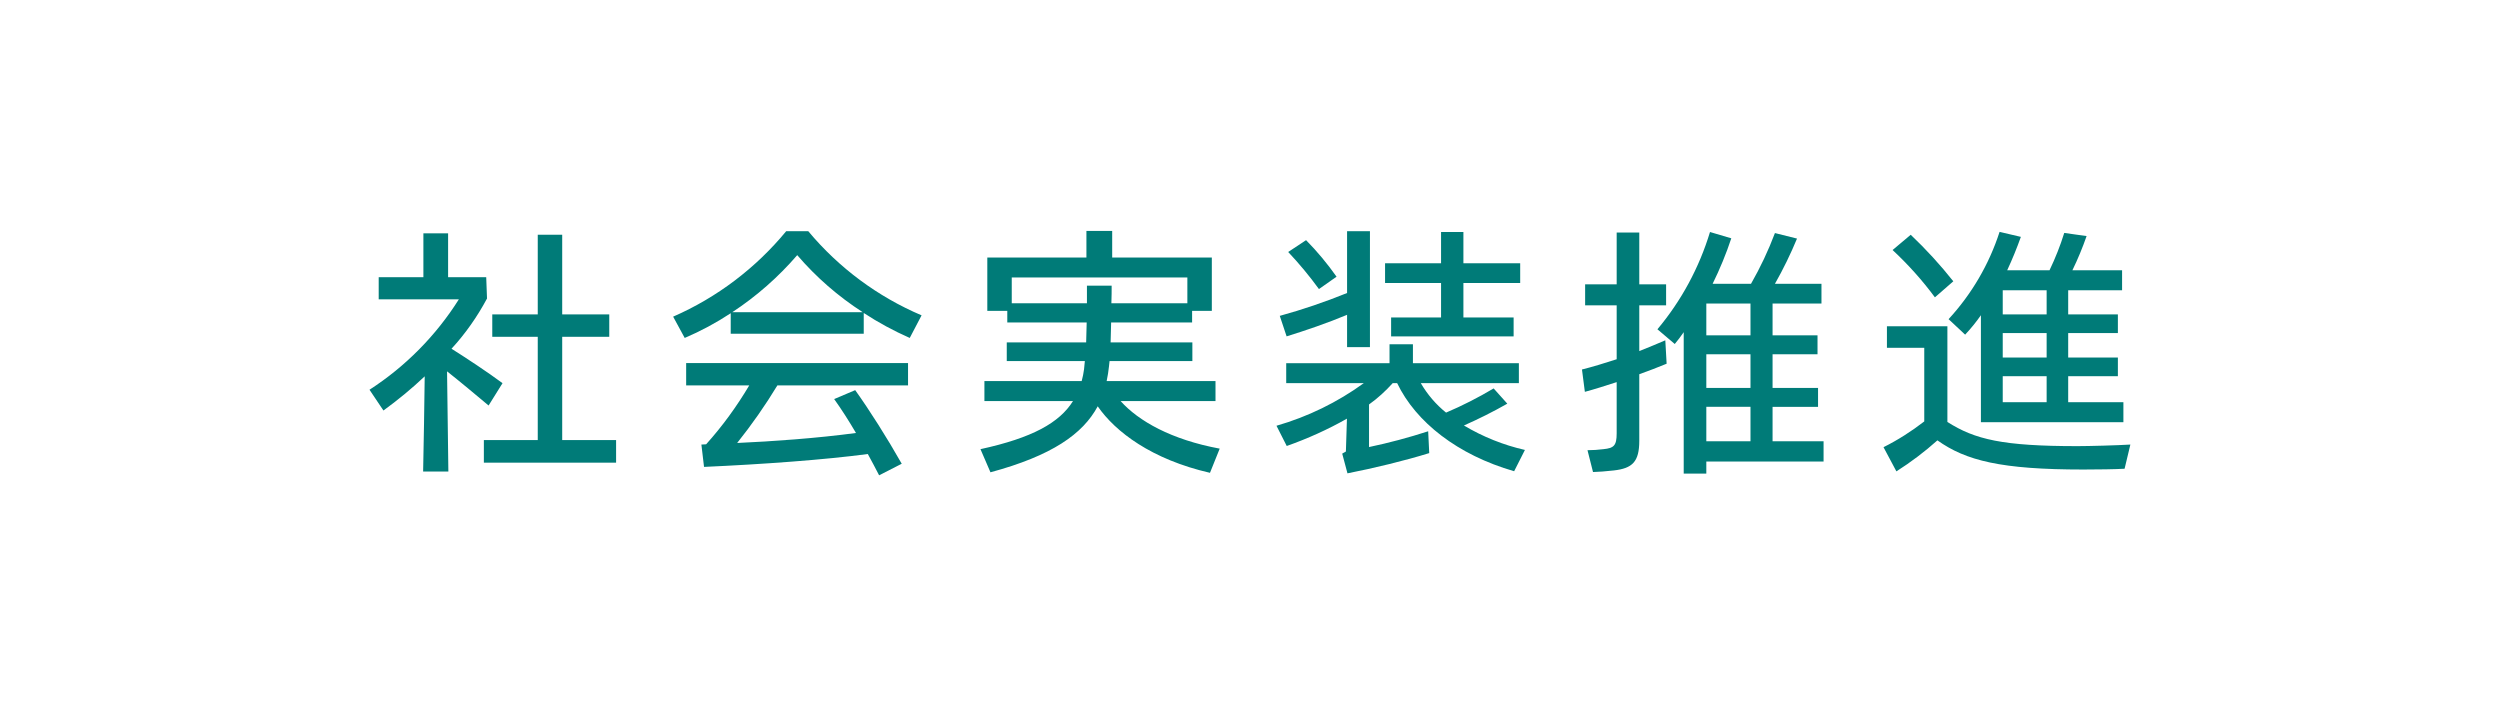
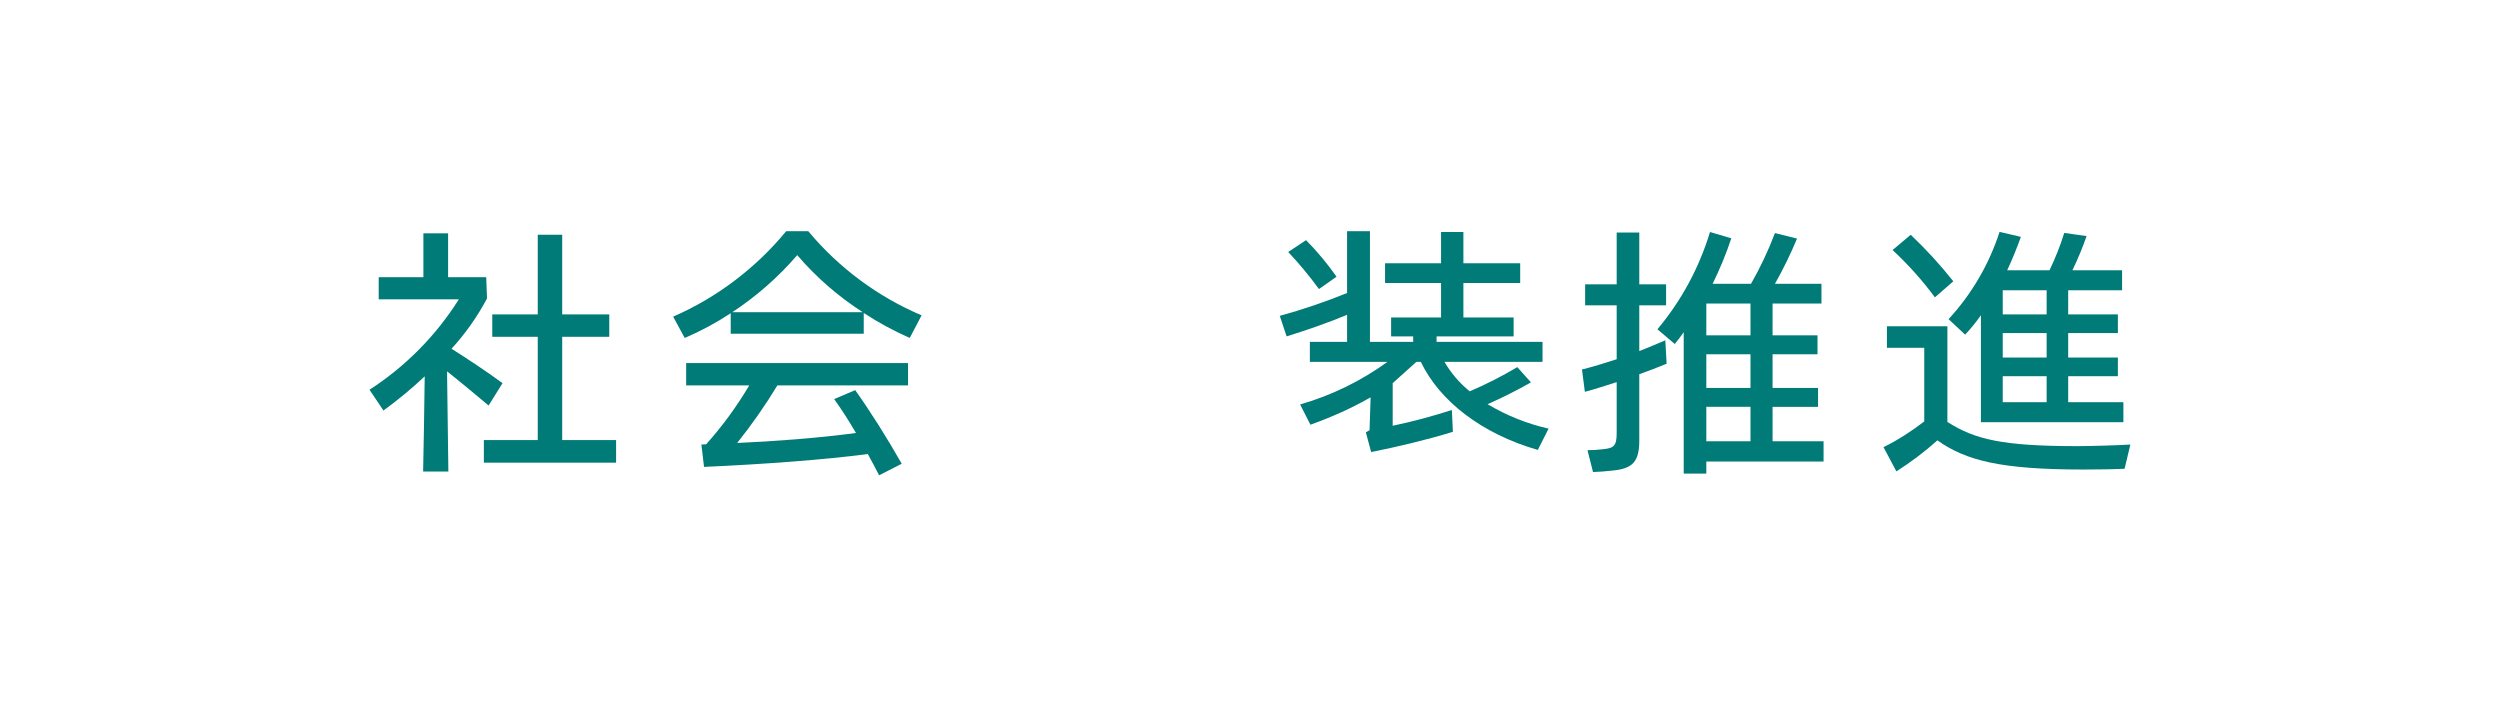
<svg xmlns="http://www.w3.org/2000/svg" id="_レイヤー_2" data-name="レイヤー_2" viewBox="0 0 190.19 53.71">
  <defs>
    <style> .cls-1 { fill: #fff; } .cls-2 { fill: #007b78; } </style>
  </defs>
  <g id="_グループ_6" data-name="グループ_6">
    <g>
      <rect id="_長方形_24" data-name="長方形_24" class="cls-1" width="190.19" height="53.71" />
      <path id="_パス_132" data-name="パス_132" class="cls-2" d="M37.17,30.85c-.98-.82-2.1-1.76-3.16-2.6.04,2.54.06,5.08.1,7.62h-1.92c.04-2.4.1-4.84.12-7.24-.99.94-2.04,1.8-3.14,2.6l-1.06-1.58c2.74-1.77,5.06-4.12,6.8-6.88h-6.1v-1.68h3.4v-3.34h1.88v3.34h2.9l.06,1.62c-.74,1.38-1.64,2.67-2.7,3.82,1.2.76,2.72,1.76,3.88,2.62l-1.06,1.7ZM42.77,33.48h4.1v1.72h-10.06v-1.72h4.1v-7.86h-3.46v-1.7h3.46v-6.06h1.86v6.06h3.58v1.7h-3.58v7.86Z" />
      <path id="_パス_133" data-name="パス_133" class="cls-2" d="M61.49,17.59c2.33,2.79,5.28,4.98,8.62,6.4l-.9,1.72c-1.22-.54-2.39-1.17-3.5-1.9v1.58h-10.12v-1.56c-1.11.73-2.28,1.36-3.5,1.88l-.88-1.62c3.34-1.46,6.28-3.69,8.6-6.5h1.68ZM52.2,29.32v-1.7h16.88v1.7h-9.94c-.92,1.52-1.95,2.99-3.06,4.38,2.68-.12,6.06-.36,9.04-.76-.54-.92-1.1-1.8-1.66-2.58l1.6-.68c1.1,1.54,2.42,3.62,3.54,5.6l-1.72.88c-.26-.52-.56-1.06-.86-1.62-3.3.44-8,.78-12.46.98l-.2-1.7.36-.02c1.24-1.38,2.33-2.88,3.28-4.48h-4.8ZM65.63,23.75c-1.86-1.2-3.54-2.66-4.98-4.34-1.44,1.67-3.1,3.13-4.94,4.34h9.92Z" />
-       <path id="_パス_134" data-name="パス_134" class="cls-2" d="M85.25,30.51c1.36,1.52,3.86,2.94,7.54,3.62l-.74,1.84c-4.44-1.02-7.2-3.12-8.54-5.06-1.14,2.12-3.5,3.76-8.16,5.02l-.76-1.76c3.94-.86,6-2,7.04-3.66h-6.74v-1.52h7.4c.08-.29.14-.6.18-.9l.06-.62h-5.94v-1.42h6.04c.02-.48.02-1,.04-1.52h-6.04v-.88h-1.52v-4.06h7.54v-2.02h1.96v2.02h7.58v4.06h-1.5v.88h-6.16c-.02.52-.02,1.04-.04,1.52h6.22v1.42h-6.3c-.02.14-.02.26-.04.38-.04.38-.1.76-.18,1.14h8.28v1.52h-7.22ZM76.97,23.07h5.72v-1.34h1.88c0,.38,0,.84-.02,1.34h5.78v-1.96h-13.36v1.96Z" />
-       <path id="_パス_135" data-name="パス_135" class="cls-2" d="M105.95,29.15c-.54.6-1.14,1.15-1.8,1.62v3.24c1.52-.32,3.02-.72,4.5-1.2l.08,1.66c-1.86.58-4.28,1.16-6.22,1.54l-.4-1.5.28-.16.08-2.5c-1.46.83-3,1.52-4.58,2.08l-.78-1.54c2.39-.69,4.63-1.78,6.64-3.24h-5.9v-1.52h7.86v-1.44h1.78v1.44h8.06v1.52h-7.46c.5.86,1.15,1.62,1.92,2.24,1.25-.53,2.46-1.15,3.62-1.84l1.04,1.16c-1.07.61-2.17,1.16-3.3,1.66,1.44.86,3.01,1.49,4.64,1.86l-.82,1.62c-4.3-1.24-7.48-3.74-8.9-6.7h-.34ZM102.48,23.95c-1.48.62-3.18,1.2-4.6,1.64l-.52-1.56c1.74-.48,3.45-1.06,5.12-1.74v-4.7h1.74v8.82h-1.74v-2.46ZM100.34,21.99c-.72-.99-1.5-1.93-2.34-2.82l1.36-.9c.85.86,1.62,1.79,2.32,2.78l-1.34.94ZM109.63,24.15v-2.62h-4.26v-1.5h4.26v-2.38h1.7v2.38h4.32v1.5h-4.32v2.62h3.82v1.44h-9.32v-1.44h3.8Z" />
+       <path id="_パス_135" data-name="パス_135" class="cls-2" d="M105.95,29.15v3.24c1.52-.32,3.02-.72,4.5-1.2l.08,1.66c-1.86.58-4.28,1.16-6.22,1.54l-.4-1.5.28-.16.08-2.5c-1.46.83-3,1.52-4.58,2.08l-.78-1.54c2.39-.69,4.63-1.78,6.64-3.24h-5.9v-1.52h7.86v-1.44h1.78v1.44h8.06v1.52h-7.46c.5.86,1.15,1.62,1.92,2.24,1.25-.53,2.46-1.15,3.62-1.84l1.04,1.16c-1.07.61-2.17,1.16-3.3,1.66,1.44.86,3.01,1.49,4.64,1.86l-.82,1.62c-4.3-1.24-7.48-3.74-8.9-6.7h-.34ZM102.48,23.95c-1.48.62-3.18,1.2-4.6,1.64l-.52-1.56c1.74-.48,3.45-1.06,5.12-1.74v-4.7h1.74v8.82h-1.74v-2.46ZM100.34,21.99c-.72-.99-1.5-1.93-2.34-2.82l1.36-.9c.85.86,1.62,1.79,2.32,2.78l-1.34.94ZM109.63,24.15v-2.62h-4.26v-1.5h4.26v-2.38h1.7v2.38h4.32v1.5h-4.32v2.62h3.82v1.44h-9.32v-1.44h3.8Z" />
      <path id="_パス_136" data-name="パス_136" class="cls-2" d="M126.79,27.67c-.64.26-1.34.54-2.08.8v5.06c0,1.6-.52,2.1-1.94,2.26-.48.06-1.3.12-1.58.12l-.42-1.66c.41,0,.82-.03,1.22-.08.78-.08,1-.26,1-1.2v-3.9c-.86.28-1.68.54-2.42.74l-.22-1.7c.8-.2,1.72-.48,2.64-.78v-4.1h-2.4v-1.6h2.4v-3.94h1.72v3.94h2.04v1.6h-2.04v3.48c.7-.28,1.38-.56,1.98-.82l.1,1.78ZM138.73,33.57v1.54h-8.92v.92h-1.72v-10.76c-.21.31-.44.61-.68.9l-1.32-1.12c1.82-2.17,3.18-4.69,4-7.4l1.62.48c-.39,1.18-.87,2.34-1.42,3.46h2.92c.71-1.24,1.32-2.53,1.82-3.86l1.68.42c-.49,1.18-1.05,2.33-1.68,3.44h3.54v1.5h-3.72v2.42h3.42v1.44h-3.42v2.56h3.46v1.44h-3.46v2.62h3.88ZM133.17,23.09h-3.36v2.42h3.36v-2.42ZM133.17,26.95h-3.36v2.56h3.36v-2.56ZM129.81,33.57h3.36v-2.62h-3.36v2.62Z" />
      <path id="_パス_137" data-name="パス_137" class="cls-2" d="M162.07,33.82l-.44,1.84c-.68.04-2.04.06-3.14.06-6.26,0-8.94-.68-11.1-2.22-.97.87-2.02,1.66-3.12,2.36l-.98-1.84c1.1-.55,2.13-1.21,3.1-1.96v-5.6h-2.84v-1.64h4.6v7.28c2.1,1.34,4.22,1.84,9.9,1.84.84,0,3.08-.06,4.02-.12M147.2,22.62c-.96-1.3-2.04-2.5-3.22-3.6l1.38-1.16c1.16,1.1,2.25,2.29,3.24,3.54l-1.4,1.22ZM148.24,24.28c1.76-1.91,3.08-4.17,3.88-6.64l1.62.38c-.3.84-.64,1.68-1.04,2.54h3.22c.44-.92.82-1.87,1.12-2.84l1.7.24c-.31.89-.67,1.76-1.08,2.6h3.78v1.52h-4.1v1.84h3.78v1.42h-3.78v1.86h3.78v1.42h-3.78v1.98h4.2v1.52h-10.84v-8.14c-.36.52-.77,1.02-1.2,1.48l-1.26-1.18ZM155.7,22.08h-3.34v1.84h3.34v-1.84ZM155.7,25.34h-3.34v1.86h3.34v-1.86ZM155.7,28.62h-3.34v1.98h3.34v-1.98Z" />
    </g>
  </g>
</svg>